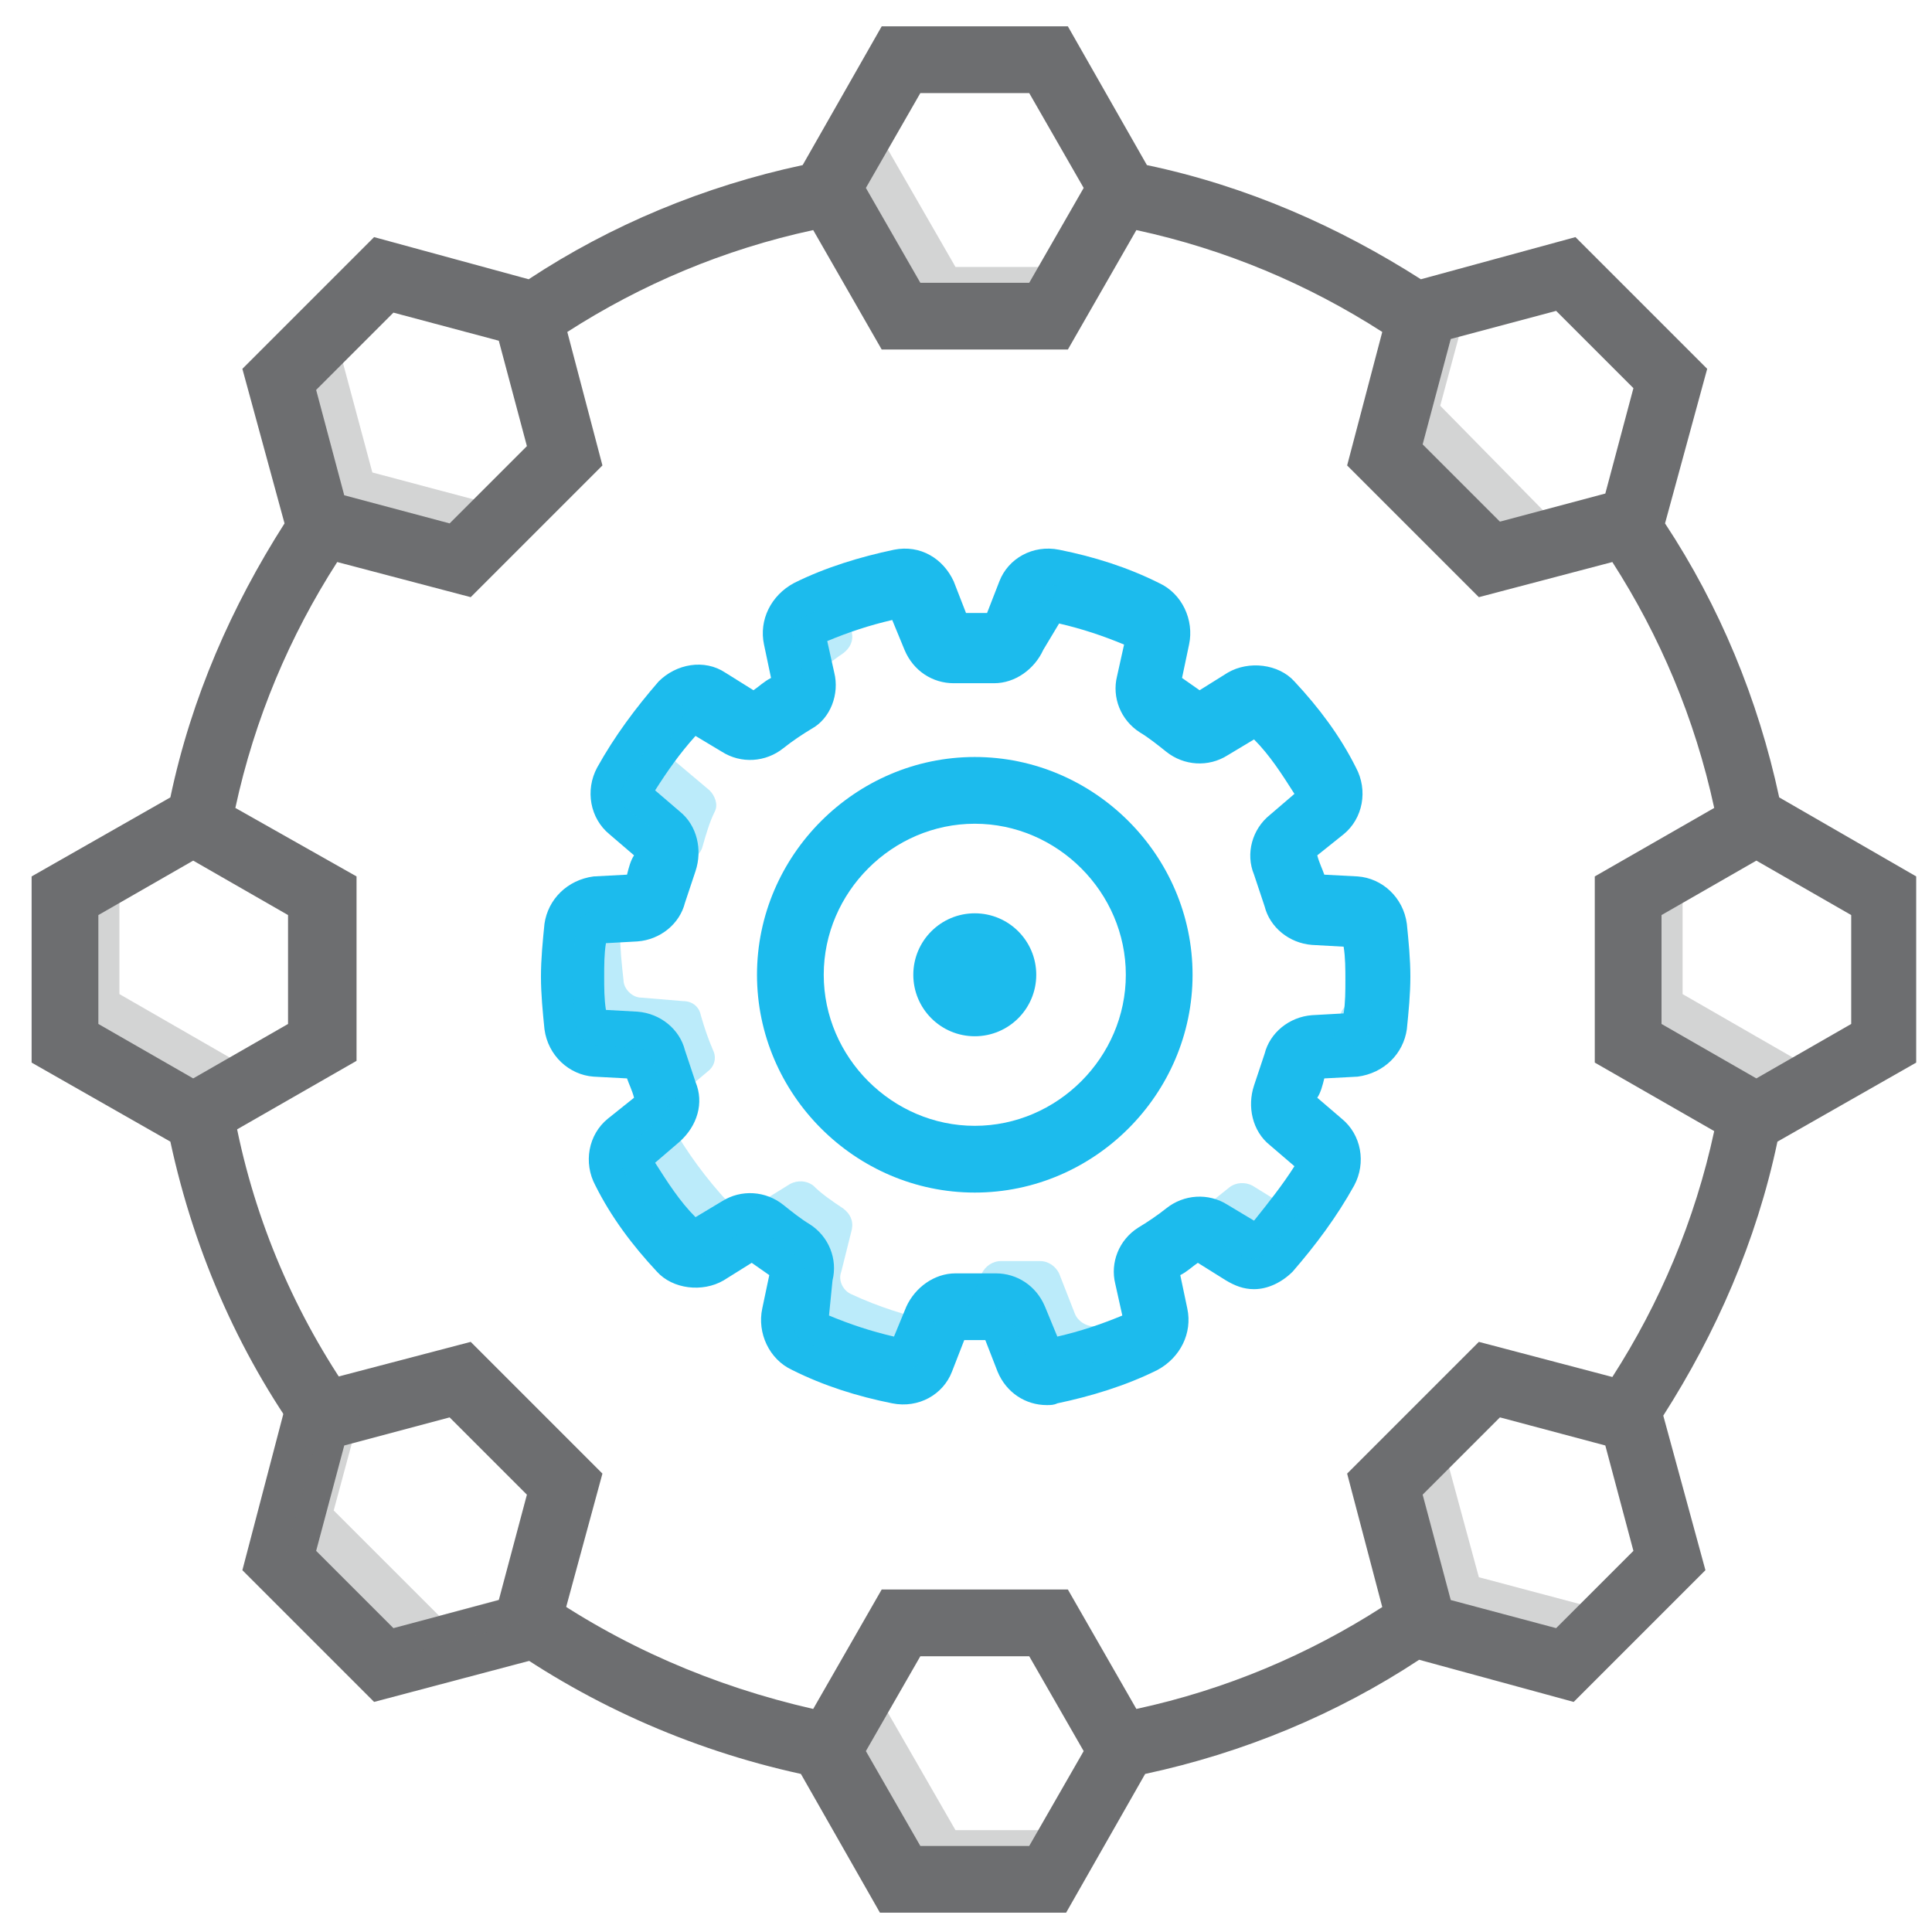
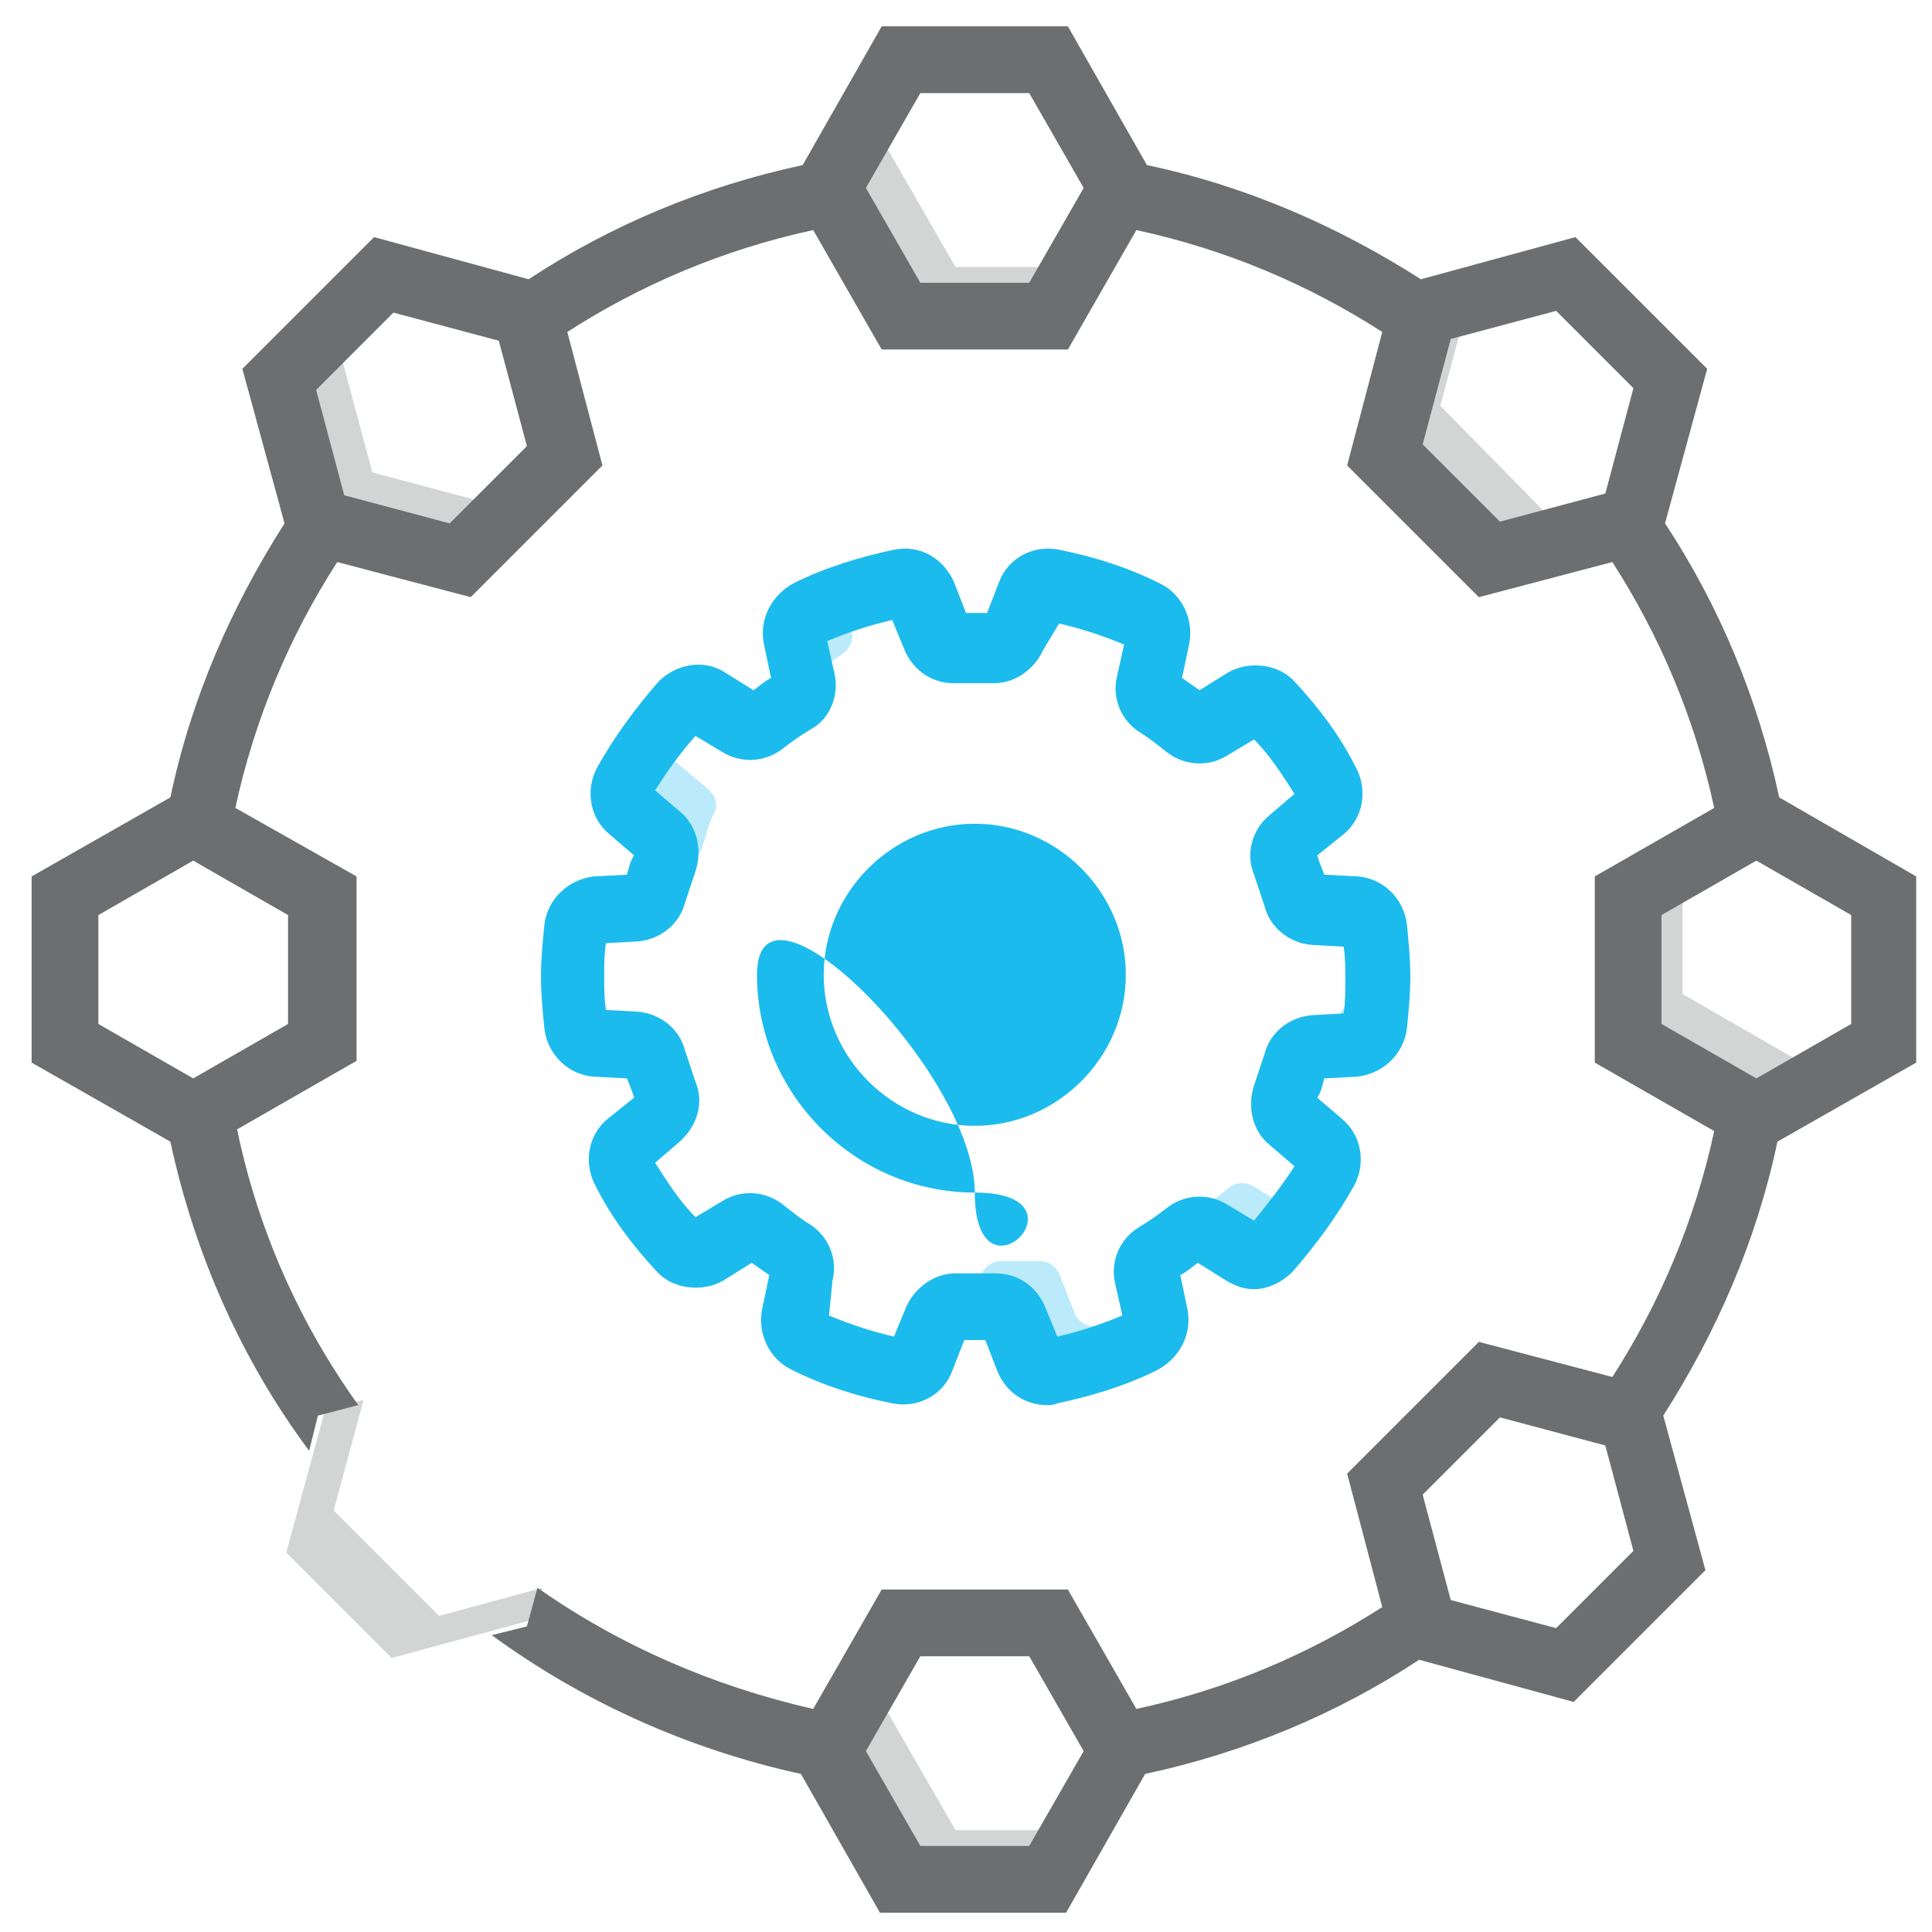
<svg xmlns="http://www.w3.org/2000/svg" version="1.1" id="Layer_1" x="0px" y="0px" width="110px" height="110px" viewBox="0 0 110 110" enable-background="new 0 0 110 110" xml:space="preserve">
-   <path fill="#1CBBED" d="M55.5,67.9c-6.8,0-12.4-5.6-12.4-12.4s5.6-12.4,12.4-12.4s12.4,5.6,12.4,12.4S62.3,67.9,55.5,67.9z   M55.5,46.9c-4.7,0-8.6,3.9-8.6,8.6s3.9,8.6,8.6,8.6s8.6-3.9,8.6-8.6S60.2,46.9,55.5,46.9z" />
+   <path fill="#1CBBED" d="M55.5,67.9c-6.8,0-12.4-5.6-12.4-12.4s12.4,5.6,12.4,12.4S62.3,67.9,55.5,67.9z   M55.5,46.9c-4.7,0-8.6,3.9-8.6,8.6s3.9,8.6,8.6,8.6s8.6-3.9,8.6-8.6S60.2,46.9,55.5,46.9z" />
  <circle fill-rule="evenodd" clip-rule="evenodd" fill="#1CBBED" cx="55.5" cy="55.5" r="3.5" />
  <path fill="#1CBBED" d="M59.6,80c-1.2,0-2.3-0.7-2.8-1.9l-0.7-1.8c-0.4,0-0.8,0-1.2,0l-0.7,1.8c-0.5,1.3-1.9,2.1-3.4,1.8  c-2-0.4-3.9-1-5.7-1.9c-1.3-0.6-2-2.1-1.7-3.5l0.4-1.9c-0.3-0.2-0.7-0.5-1-0.7l-1.6,1c-1.2,0.7-2.9,0.5-3.8-0.5  c-1.4-1.5-2.6-3.1-3.5-4.9c-0.7-1.3-0.4-2.9,0.7-3.8l1.5-1.2c-0.1-0.4-0.3-0.8-0.4-1.1l-1.9-0.1c-1.4-0.1-2.6-1.2-2.8-2.7  c-0.1-1-0.2-2-0.2-3c0-1,0.1-2,0.2-3c0.2-1.4,1.3-2.5,2.8-2.7l1.9-0.1c0.1-0.4,0.2-0.8,0.4-1.1l-1.4-1.2c-1.1-0.9-1.4-2.5-0.7-3.8  c1-1.8,2.2-3.4,3.5-4.9c1-1,2.6-1.3,3.8-0.5l1.6,1c0.3-0.2,0.6-0.5,1-0.7l-0.4-1.9c-0.3-1.4,0.4-2.8,1.7-3.5  c1.8-0.9,3.8-1.5,5.7-1.9c1.5-0.3,2.8,0.5,3.4,1.8l0.7,1.8c0.4,0,0.8,0,1.2,0l0.7-1.8c0.5-1.3,1.9-2.1,3.4-1.8c2,0.4,3.9,1,5.7,1.9  c1.3,0.6,2,2.1,1.7,3.5l-0.4,1.9c0.3,0.2,0.7,0.5,1,0.7l1.6-1c1.2-0.7,2.9-0.5,3.8,0.5c1.4,1.5,2.6,3.1,3.5,4.9  c0.7,1.3,0.4,2.9-0.7,3.8L75,48.7c0.1,0.4,0.3,0.8,0.4,1.1l1.9,0.1c1.4,0.1,2.6,1.2,2.8,2.7c0.1,1,0.2,2,0.2,3c0,1-0.1,2-0.2,3  c-0.2,1.4-1.3,2.5-2.8,2.7l-1.9,0.1c-0.1,0.4-0.2,0.8-0.4,1.1l1.4,1.2c1.1,0.9,1.4,2.5,0.7,3.8c-1,1.8-2.2,3.4-3.5,4.9  c-0.6,0.6-1.4,1-2.2,1l0,0c-0.6,0-1.1-0.2-1.6-0.5l-1.6-1c-0.3,0.2-0.6,0.5-1,0.7l0.4,1.9c0.3,1.4-0.4,2.8-1.7,3.5  c-1.8,0.9-3.8,1.5-5.7,1.9C60,80,59.8,80,59.6,80z M47.2,74.9c1.2,0.5,2.4,0.9,3.7,1.2l0.7-1.7c0.5-1.1,1.6-1.9,2.8-1.9l0.2,0  c0.6,0,1.3,0,1.9,0l0.2,0c1.2,0,2.3,0.7,2.8,1.9l0.7,1.7c1.3-0.3,2.5-0.7,3.7-1.2l-0.4-1.8c-0.3-1.2,0.2-2.5,1.3-3.2  c0.5-0.3,1.1-0.7,1.6-1.1c1-0.8,2.4-0.9,3.5-0.2l1.5,0.9c0.8-1,1.6-2,2.3-3.1l-1.4-1.2c-1-0.8-1.3-2.2-0.9-3.4  c0.2-0.6,0.4-1.2,0.6-1.8c0.3-1.2,1.4-2.1,2.7-2.2l1.8-0.1c0.1-0.6,0.1-1.3,0.1-1.9c0-0.6,0-1.3-0.1-1.9l-1.8-0.1  c-1.3-0.1-2.4-1-2.7-2.2c-0.2-0.6-0.4-1.2-0.6-1.8c-0.5-1.2-0.1-2.6,0.9-3.4l1.4-1.2c-0.7-1.1-1.4-2.2-2.3-3.1l-1.5,0.9  c-1.1,0.7-2.5,0.6-3.5-0.2c-0.5-0.4-1-0.8-1.5-1.1c-1.1-0.7-1.6-2-1.3-3.2l0.4-1.8c-1.2-0.5-2.4-0.9-3.7-1.2L59.4,37  c-0.5,1.1-1.6,1.9-2.8,1.9l-0.2,0c-0.6,0-1.3,0-1.9,0l-0.2,0c-1.2,0-2.3-0.7-2.8-1.9l-0.7-1.7c-1.3,0.3-2.5,0.7-3.7,1.2l0.4,1.8  c0.3,1.2-0.2,2.6-1.3,3.2c-0.5,0.3-1.1,0.7-1.6,1.1c-1,0.8-2.4,0.9-3.5,0.2l-1.5-0.9c-0.9,1-1.6,2-2.3,3.1l1.4,1.2  c1,0.8,1.3,2.2,0.9,3.4c-0.2,0.6-0.4,1.2-0.6,1.8c-0.3,1.2-1.4,2.1-2.7,2.2l-1.8,0.1c-0.1,0.6-0.1,1.3-0.1,1.9s0,1.3,0.1,1.9  l1.8,0.1c1.3,0.1,2.4,1,2.7,2.2c0.2,0.6,0.4,1.2,0.6,1.8c0.5,1.2,0.1,2.5-0.9,3.4l-1.4,1.2c0.7,1.1,1.4,2.2,2.3,3.1l1.5-0.9  c1.1-0.7,2.5-0.6,3.5,0.2c0.5,0.4,1,0.8,1.5,1.1c1.1,0.7,1.6,2,1.3,3.2L47.2,74.9z" />
  <g opacity="0.3">
    <path fill-rule="evenodd" clip-rule="evenodd" fill="#1CBBED" d="M37.7,47.6c0.4,0.3,0.5,0.8,0.3,1.2c0,0.1-0.1,0.2-0.1,0.3   l1.1-0.1c0.5,0,0.9-0.4,1-0.8c0.2-0.7,0.4-1.4,0.7-2c0.2-0.4,0-0.9-0.3-1.2l-1.9-1.6C38.1,43,38,42.4,38.2,42   c0.4-0.8,0.9-1.5,1.4-2.2c-0.3,0-0.6,0.1-0.8,0.4c-1.3,1.4-2.4,2.9-3.3,4.5c-0.3,0.5-0.2,1.1,0.2,1.4L37.7,47.6z" />
    <path fill-rule="evenodd" clip-rule="evenodd" fill="#1CBBED" d="M59.2,34.3c0.5,0,0.9-0.3,1.1-0.7l0.1-0.2c-0.2,0-0.3-0.1-0.5-0.1   c-0.5-0.1-1.1,0.2-1.3,0.7l-0.1,0.3C58.7,34.3,59,34.3,59.2,34.3z" />
    <path fill-rule="evenodd" clip-rule="evenodd" fill="#1CBBED" d="M77.3,57c-0.5,0-0.9,0.4-1,0.8c-0.2,0.6-0.3,1.2-0.6,1.8l1.3-0.1   c0.5,0,1-0.5,1-1c0.1-0.5,0.1-1,0.1-1.6L77.3,57z" />
    <path fill-rule="evenodd" clip-rule="evenodd" fill="#1CBBED" d="M45.8,38.7L45.8,38.7c0.2,0,0.3-0.1,0.5-0.2   c0.5-0.4,1.1-0.9,1.7-1.3c0.4-0.3,0.6-0.7,0.5-1.2L48,34.2c-0.7,0.3-1.5,0.5-2.2,0.9c-0.5,0.2-0.8,0.8-0.6,1.3L45.8,38.7z" />
    <path fill-rule="evenodd" clip-rule="evenodd" fill="#1CBBED" d="M73.4,68.8l-2.1-1.3c-0.4-0.2-0.9-0.2-1.3,0.1   c-0.5,0.4-1.1,0.9-1.7,1.3c-0.4,0.3-0.6,0.7-0.5,1.2c0.3-0.1,0.6,0,0.8,0.1l2.1,1.3c0.5,0.3,1.1,0.2,1.4-0.2   c0.7-0.7,1.3-1.5,1.9-2.3C73.8,68.9,73.6,68.9,73.4,68.8z" />
-     <path fill-rule="evenodd" clip-rule="evenodd" fill="#1CBBED" d="M48.5,73.7c-0.5-0.2-0.8-0.8-0.6-1.3l0.6-2.4   c0.1-0.5-0.1-0.9-0.5-1.2c-0.6-0.4-1.2-0.8-1.7-1.3c-0.4-0.3-0.9-0.3-1.3-0.1l-2.1,1.3c-0.5,0.3-1.1,0.2-1.4-0.2   c-1.3-1.4-2.4-2.9-3.3-4.5c-0.3-0.5-0.2-1.1,0.2-1.4l1.9-1.6c0.4-0.3,0.5-0.8,0.3-1.2c-0.3-0.7-0.5-1.3-0.7-2   c-0.1-0.5-0.5-0.8-1-0.8l-2.4-0.2c-0.5,0-1-0.5-1-1c-0.1-0.9-0.2-1.8-0.2-2.8c0-0.4,0-0.8,0-1.2l-1.5,0.1c-0.5,0-1,0.5-1,1   c-0.1,0.9-0.2,1.8-0.2,2.8c0,0.9,0.1,1.9,0.2,2.8c0.1,0.5,0.5,0.9,1,1l2.4,0.2c0.5,0,0.9,0.4,1,0.8c0.2,0.7,0.4,1.4,0.7,2   c0.2,0.4,0,0.9-0.3,1.2l-1.9,1.6c-0.4,0.4-0.5,0.9-0.2,1.4c0.9,1.6,2,3.1,3.3,4.5c0.4,0.4,1,0.5,1.4,0.2l2.1-1.3   c0.4-0.2,0.9-0.2,1.3,0.1c0.5,0.4,1.1,0.9,1.7,1.3c0.4,0.3,0.6,0.7,0.5,1.2l-0.6,2.4c-0.1,0.5,0.1,1.1,0.6,1.3   c1.7,0.8,3.4,1.4,5.3,1.7c0.5,0.1,1.1-0.2,1.3-0.7l0.9-2.1C51.6,74.9,50,74.4,48.5,73.7z" />
    <path fill-rule="evenodd" clip-rule="evenodd" fill="#1CBBED" d="M65.6,74.6c-1,0.4-2.1,0.6-3.1,0.9c-0.5,0.1-1.1-0.2-1.3-0.7   l-0.9-2.3c-0.2-0.4-0.6-0.7-1.1-0.7c-0.3,0-0.7,0-1.1,0c-0.4,0-0.7,0-1.1,0c-0.5,0-0.9,0.3-1.1,0.7l-0.8,2c0.1,0,0.2,0,0.3,0   c0.4,0,0.7,0,1.1,0c0.5,0,0.9,0.3,1.1,0.7l0.9,2.3c0.2,0.5,0.7,0.8,1.3,0.7c1.9-0.4,3.6-0.9,5.3-1.7c0.5-0.2,0.8-0.8,0.6-1.3   L65.6,74.6z" />
  </g>
  <g>
-     <path fill="#6D6E70" d="M21.3,96.9l-7.5-7.5l2.7-10.3l10.3-2.7l7.5,7.5l-2.8,10.3L21.3,96.9z M18,88.3l4.4,4.4l6-1.6l1.6-6   l-4.4-4.4l-6,1.6L18,88.3z" />
-   </g>
+     </g>
  <g opacity="0.3">
    <polygon fill="#6D6E70" points="60.2,17.6 61.5,15.2 54.4,15.2 50.2,7.9 53,3 51.7,3 47.5,10.3 51.7,17.6  " />
    <polygon fill="#6D6E70" points="93.4,29.3 93.9,27.5 87.9,29.1 82,23.1 83.7,16.8 81.5,17.4 79.3,25.5 85.2,31.5  " />
-     <polygon fill="#6D6E70" points="18.8,58.2 14.1,60.8 6.8,56.6 6.8,49 4.1,50.6 4.1,59 11.4,63.2 18.8,59  " />
    <polygon fill="#6D6E70" points="26.7,31.5 29.1,29 21.2,26.9 19,18.7 22.5,15.2 22.3,15.2 16.3,21.1 18.5,29.3  " />
-     <polygon fill="#6D6E70" points="84.2,89.8 82,81.7 85.5,78.2 85.2,78.1 79.3,84.1 81.5,92.2 89.6,94.4 92.1,91.9  " />
    <polygon fill="#6D6E70" points="25,92 19,86 20.7,79.7 18.5,80.3 16.3,88.4 22.3,94.4 30.4,92.2 30.9,90.4  " />
    <polygon fill="#6D6E70" points="103.1,60.8 95.8,56.6 95.8,49 93.1,50.6 93.1,59 100.4,63.2 107.8,59 107.8,58.2  " />
    <polygon fill="#6D6E70" points="54.4,104.2 50.2,96.9 53,92 51.7,92 47.5,99.3 51.7,106.6 60.2,106.6 61.5,104.2  " />
  </g>
  <path fill="#6D6E70" d="M101.3,45.4c-1.2-5.6-3.4-10.9-6.5-15.6l2.4-8.8l-7.5-7.5l-8.8,2.4c-4.7-3-9.9-5.3-15.6-6.5l-4.5-7.9H50.2  l-4.5,7.9c-5.6,1.2-10.9,3.4-15.6,6.5l-8.8-2.4L13.8,21l2.4,8.8c-3,4.7-5.3,9.9-6.5,15.6l-7.9,4.5v10.6L9.7,65  c1.4,6.5,4.1,12.5,7.9,17.6l0.5-2l2.3-0.6c-3.3-4.6-5.7-9.9-6.9-15.7l6.8-3.9V49.9L13.4,46c1.1-5.1,3.1-9.8,5.8-14l7.6,2l7.5-7.5  l-2-7.6c4.2-2.7,8.9-4.7,14-5.8l3.9,6.8h10.6l3.9-6.8c5.1,1.1,9.8,3.1,14,5.8l-2,7.6l7.5,7.5l7.6-2c2.7,4.2,4.7,8.9,5.8,14l-6.8,3.9  v10.6l6.8,3.9c-1.1,5.1-3.1,9.8-5.8,14l-7.6-2l-7.5,7.5l2,7.6c-4.2,2.7-8.9,4.7-14,5.8l-3.9-6.8H50.2l-3.9,6.8  c-5.7-1.3-11-3.6-15.7-6.9L30,92.6l-2,0.5c5.2,3.8,11.2,6.5,17.6,7.9l4.5,7.9h10.6l4.5-7.9c5.6-1.2,10.9-3.4,15.6-6.5l8.8,2.4  l7.5-7.5l-2.4-8.8c3-4.7,5.3-9.9,6.5-15.6l7.9-4.5V49.9L101.3,45.4z M16.4,52.1v6.2L11,61.4l-5.4-3.1v-6.2L11,49L16.4,52.1z   M25.6,29.8l-6-1.6l-1.6-6l4.4-4.4l6,1.6l1.6,6L25.6,29.8z M58.6,16.1h-6.2l-3.1-5.4l3.1-5.4h6.2l3.1,5.4L58.6,16.1z M91.4,28.1  l-6,1.6l-4.4-4.4l1.6-6l6-1.6l4.4,4.4L91.4,28.1z M58.6,105.1h-6.2l-3.1-5.4l3.1-5.4h6.2l3.1,5.4L58.6,105.1z M88.6,92.7l-6-1.6  l-1.6-6l4.4-4.4l6,1.6l1.6,6L88.6,92.7z M105.4,58.3l-5.4,3.1l-5.4-3.1v-6.2L100,49l5.4,3.1V58.3z" />
</svg>